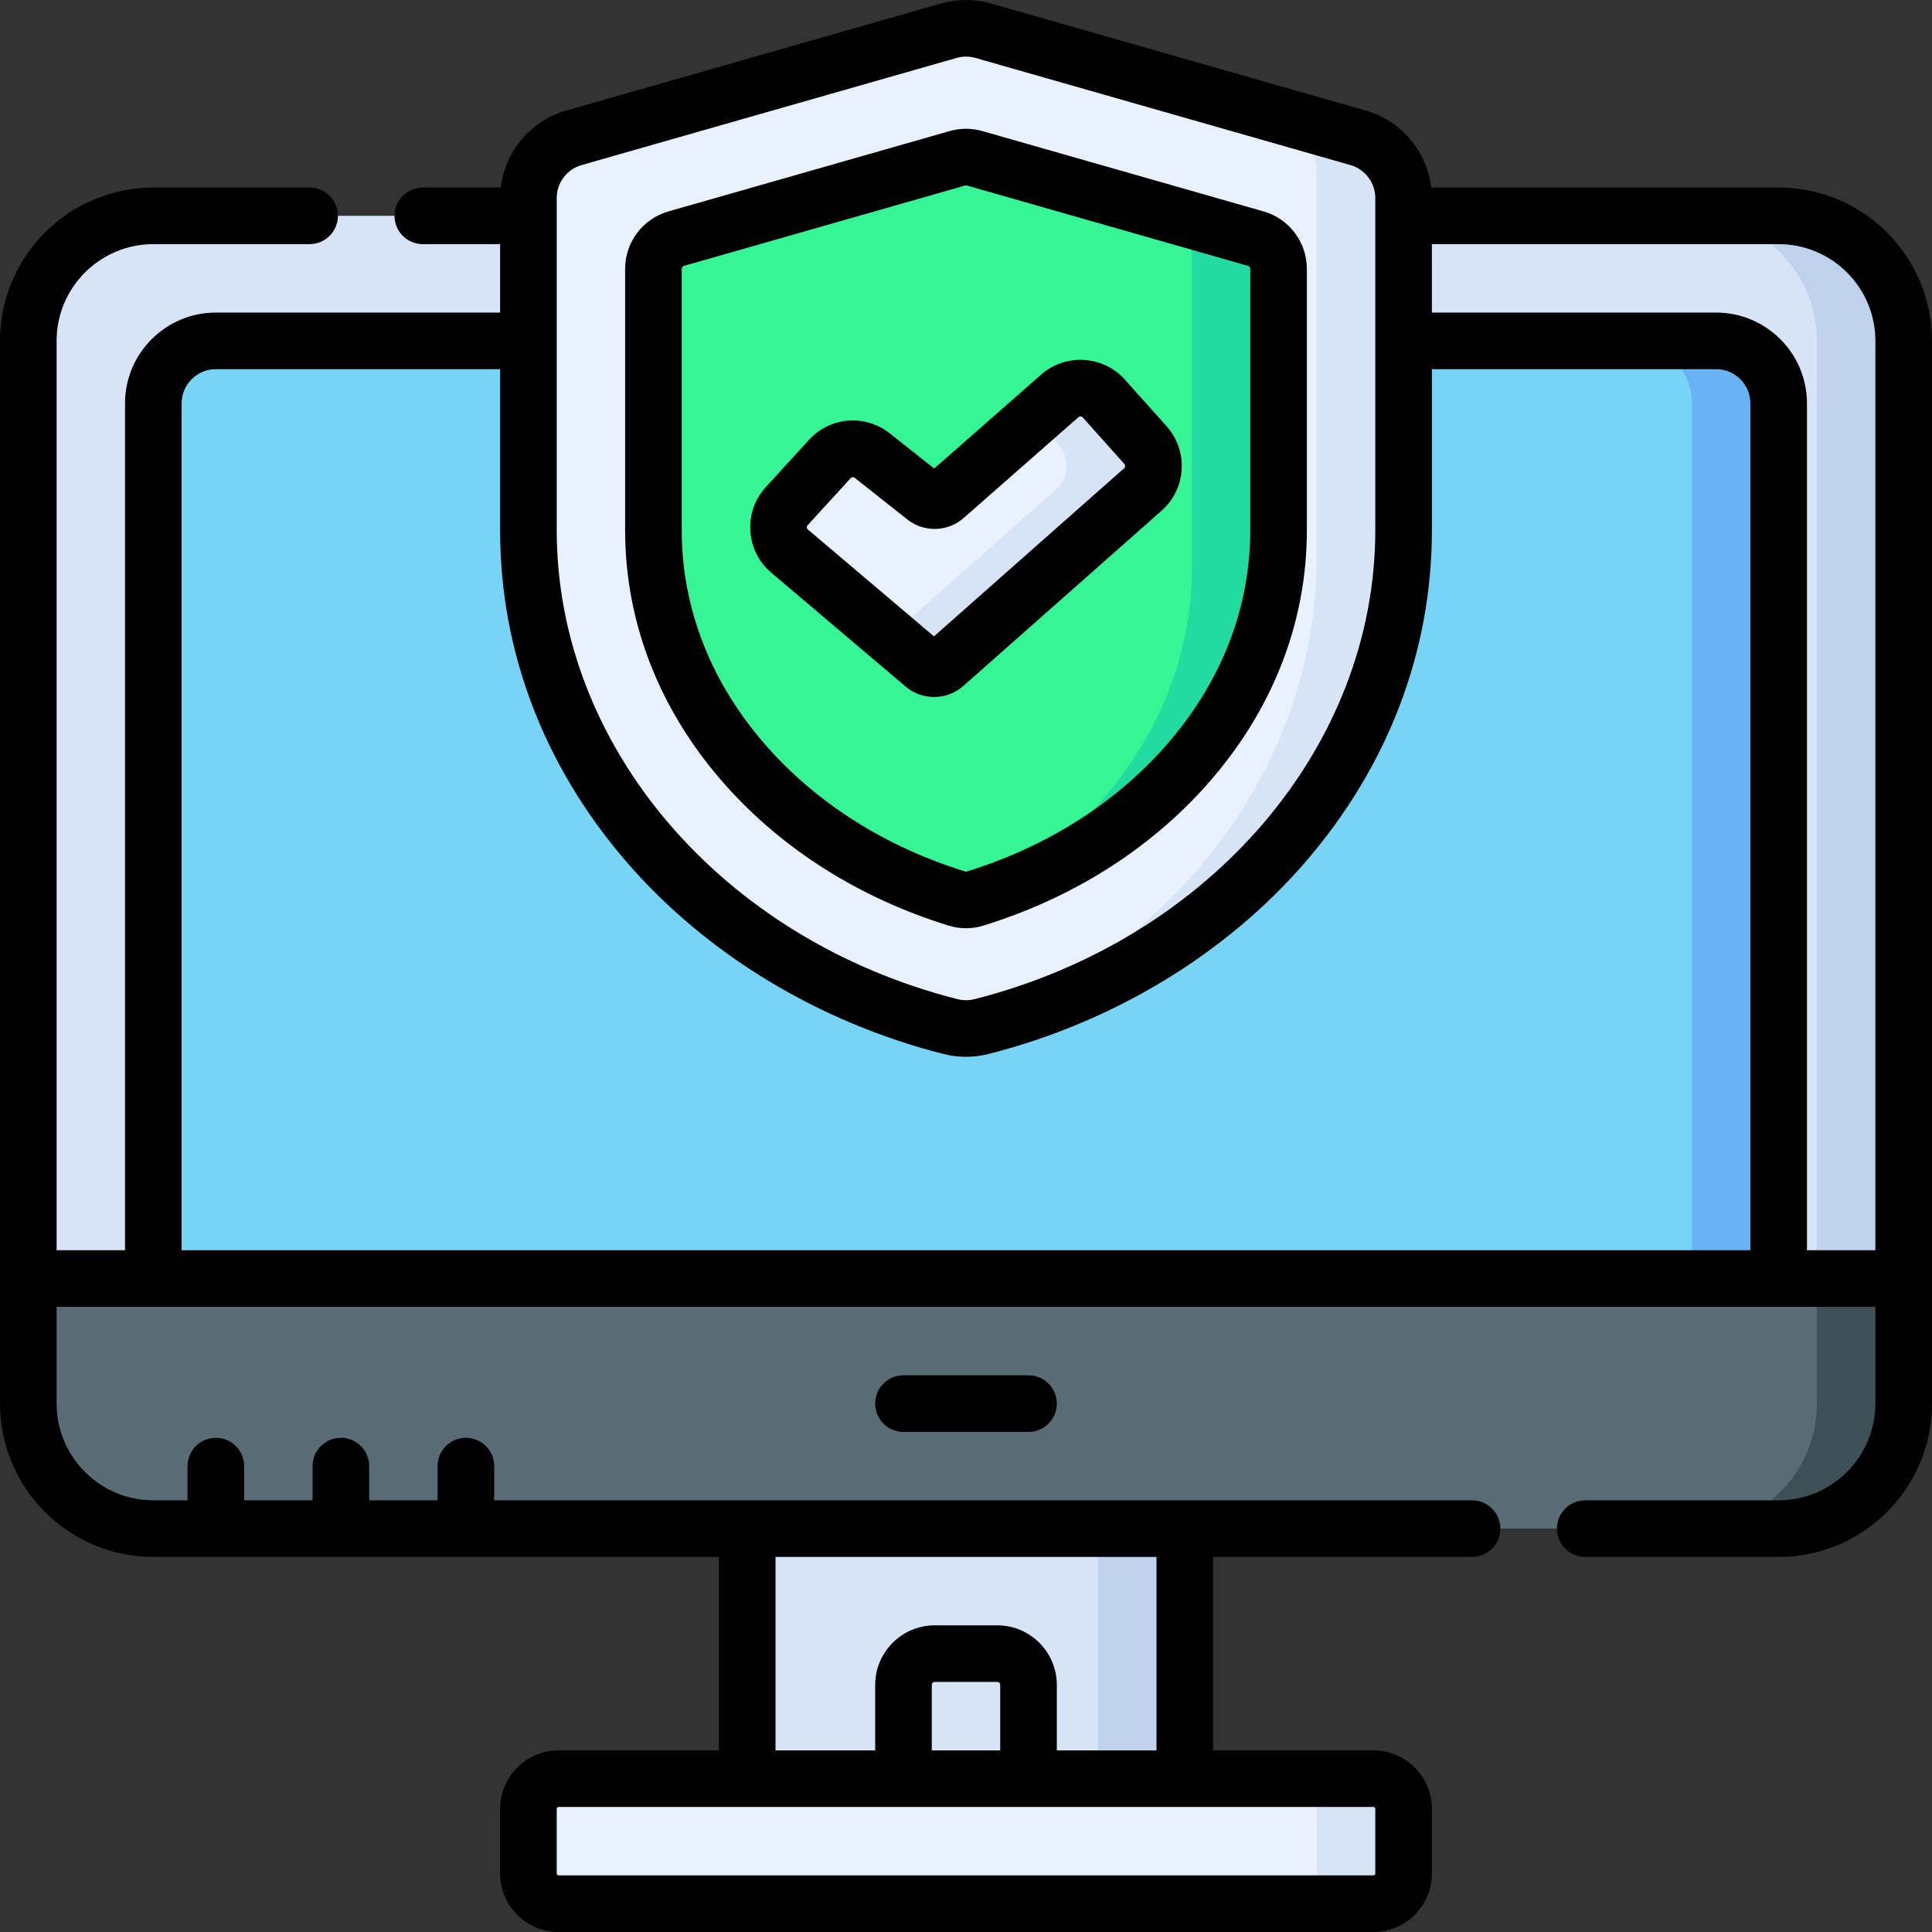
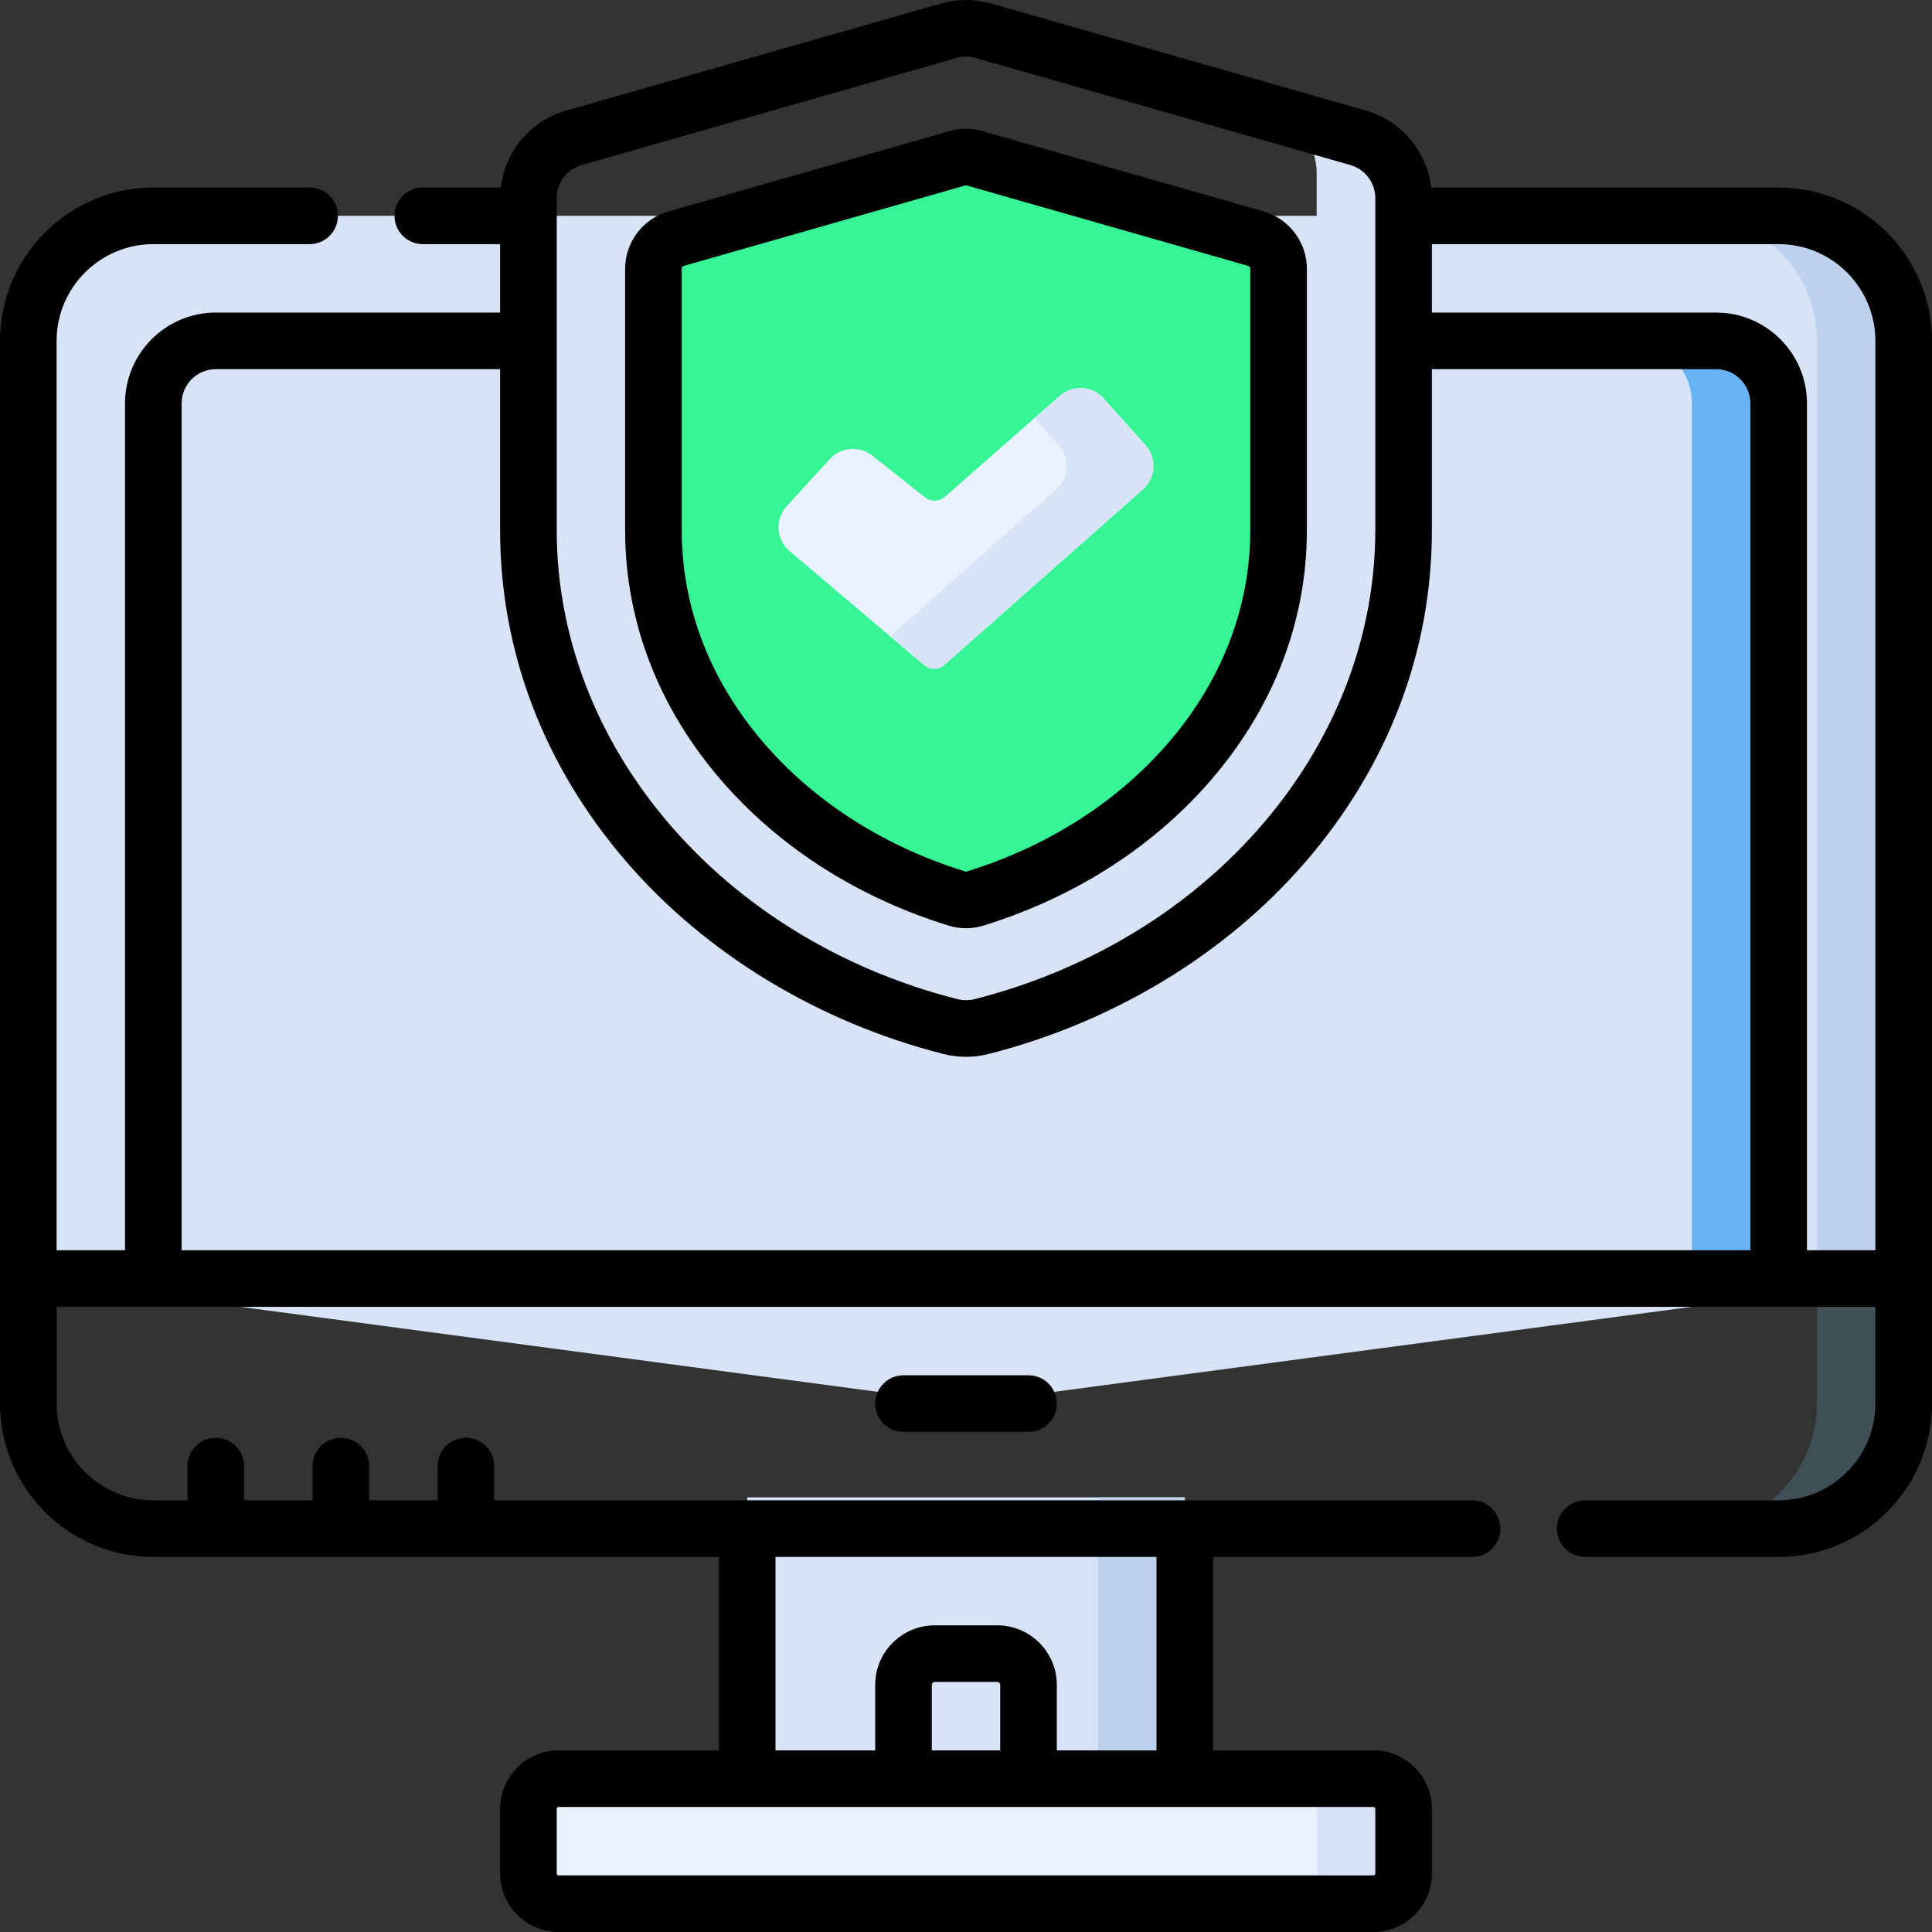
<svg xmlns="http://www.w3.org/2000/svg" id="Capa_1" height="512" viewBox="0 0 512.001 512.001" width="512">
  <rect x="0" y="0" width="512.001" height="512.001" fill="#333333" stroke="none" />
  <g>
    <g>
      <path d="m198.018 396.817h115.966v82.829h-115.966z" fill="#d7e4f7" />
      <path d="m290.984 396.817h23v82.829h-23z" fill="#bed2ee" />
      <path d="m504.499 338.833v-248.5c0-18.299-14.834-33.133-33.133-33.133h-430.73c-18.299 0-33.133 14.834-33.133 33.133v248.5l248.499 33.134z" fill="#d7e4f7" />
      <path d="m481.499 90.333v251.567l23-3.067v-248.5c0-18.299-14.834-33.133-33.133-33.133h-23c18.298 0 33.133 14.834 33.133 33.133z" fill="#bed2ee" />
      <g>
        <g>
-           <path d="m454.801 90.334c9.149 0 16.567 7.417 16.567 16.567v236.933h-430.734v-236.933c0-9.15 7.417-16.567 16.567-16.567z" fill="#77d4f5" />
-         </g>
+           </g>
      </g>
      <path d="m454.801 90.334h-23.003c9.149 0 16.567 7.417 16.567 16.567v236.933h23.002v-236.933c.001-9.149-7.416-16.567-16.566-16.567z" fill="#68b3f3" />
-       <path d="m504.499 371.968v-33.135h-496.997v33.135c0 18.299 14.834 33.133 33.133 33.133h430.73c18.299.001 33.134-14.834 33.134-33.133z" fill="#596c76" />
      <path d="m481.499 371.968c0 18.299-14.834 33.133-33.133 33.133h23c18.299 0 33.133-14.834 33.133-33.133v-33.135h-23z" fill="#3e4f55" />
      <path d="m363.967 471.369h-215.932c-4.418 0-8 3.582-8 8v17.132c0 4.418 3.582 8 8 8h215.933c4.418 0 8-3.582 8-8v-17.132c-.001-4.419-3.582-8-8.001-8z" fill="#e9f1ff" />
      <g>
-         <path d="m371.967 140.513c0 62.437-47.248 115.108-111.827 131.535-2.715.691-5.563.691-8.278 0-64.579-16.427-111.827-69.098-111.827-131.535v-88.046c0-7.397 4.903-13.897 12.015-15.929l99.4-28.4c2.975-.85 6.128-.85 9.102 0l99.4 28.4c7.112 2.032 12.015 8.532 12.015 15.929z" fill="#e9f1ff" />
-         <path d="m332.826 63.247c3.556 1.016 6.008 4.266 6.008 7.965v69.302c0 22.737-8.513 44.344-24.618 62.483-14.288 16.093-33.85 28.352-55.829 35.135-1.551.479-3.22.479-4.771 0-21.979-6.783-41.541-19.042-55.829-35.135-16.105-18.139-24.618-39.745-24.618-62.483v-69.302c0-3.698 2.452-6.949 6.008-7.965l74.55-21.3c1.487-.425 3.064-.425 4.551 0z" fill="#36f595" />
+         <path d="m332.826 63.247c3.556 1.016 6.008 4.266 6.008 7.965v69.302c0 22.737-8.513 44.344-24.618 62.483-14.288 16.093-33.85 28.352-55.829 35.135-1.551.479-3.22.479-4.771 0-21.979-6.783-41.541-19.042-55.829-35.135-16.105-18.139-24.618-39.745-24.618-62.483v-69.302c0-3.698 2.452-6.949 6.008-7.965l74.55-21.3z" fill="#36f595" />
        <g>
          <g>
            <path d="m244.877 176.247-35.624-30.198c-3.586-3.036-3.932-8.444-.761-11.911l11.419-12.49c2.902-3.174 7.751-3.599 11.161-.978l14.092 11.154c1.569 1.206 3.771 1.133 5.258-.173l30.45-26.751c3.416-3.001 8.613-2.688 11.643.702l11.059 12.371c3.06 3.423 2.752 8.683-.688 11.725l-52.588 46.49c-1.542 1.364-3.851 1.389-5.421.059z" fill="#e9f1ff" />
          </g>
        </g>
        <path d="m359.952 36.538-23.024-6.578c7.106 2.036 12.004 8.533 12.004 15.926v101.672c0 55.658-37.546 103.555-91.445 124.936.892-.079 1.779-.222 2.652-.444 64.579-16.427 111.827-69.098 111.827-131.535v-88.048c.001-7.396-4.902-13.897-12.014-15.929z" fill="#d7e4f7" />
-         <path d="m332.826 63.247-22.333-6.381c3.192 1.211 5.341 4.281 5.341 7.743v85.905c0 22.737-8.513 44.344-24.618 62.483-8.59 9.675-19.095 17.951-30.876 24.497 21.181-6.896 40.014-18.885 53.876-34.498 16.105-18.139 24.618-39.745 24.618-62.483v-69.301c0-3.699-2.452-6.949-6.008-7.965z" fill="#23db9e" />
        <path d="m303.573 117.974-11.059-12.371c-3.03-3.39-8.227-3.704-11.643-.702l-6.713 5.897 6.414 7.176c3.06 3.423 2.752 8.683-.688 11.725l-44.017 38.913 9.009 7.636c1.57 1.329 3.879 1.304 5.42-.059l52.588-46.49c3.44-3.043 3.749-8.302.689-11.725z" fill="#d7e4f7" />
      </g>
      <path d="m363.967 471.369h-23c4.418 0 8 3.582 8 8v17.132c0 4.418-3.582 8-8 8h23c4.418 0 8-3.582 8-8v-17.132c0-4.419-3.581-8-8-8z" fill="#d7e4f7" />
    </g>
    <g>
      <path d="m511.998 90.333c0-22.405-18.228-40.633-40.633-40.633h-92.079c-1.117-9.53-7.895-17.694-17.274-20.373l-99.401-28.4c-4.324-1.235-8.896-1.235-13.223 0l-99.399 28.4c-9.379 2.679-16.158 10.843-17.274 20.373h-20.665c-4.142 0-7.5 3.358-7.5 7.5s3.358 7.5 7.5 7.5h20.484v18.134h-75.333c-13.271 0-24.067 10.796-24.067 24.067v224.432h-18.132v-241c0-14.134 11.499-25.633 25.633-25.633h41.415c4.142 0 7.5-3.358 7.5-7.5s-3.358-7.5-7.5-7.5h-41.414c-22.406 0-40.634 18.228-40.634 40.633v281.635c0 22.405 18.228 40.633 40.633 40.633h149.882v51.268h-42.483c-8.547 0-15.5 6.953-15.5 15.5v17.132c0 8.547 6.953 15.5 15.5 15.5h215.933c8.547 0 15.5-6.953 15.5-15.5v-17.132c0-8.547-6.953-15.5-15.5-15.5h-42.484v-51.268h68.617c4.142 0 7.5-3.358 7.5-7.5s-3.358-7.5-7.5-7.5h-259.133v-9.068c0-4.142-3.358-7.5-7.5-7.5s-7.5 3.358-7.5 7.5v9.068h-18.133v-9.068c0-4.142-3.358-7.5-7.5-7.5s-7.5 3.358-7.5 7.5v9.068h-18.133v-9.068c0-4.142-3.358-7.5-7.5-7.5s-7.5 3.358-7.5 7.5v9.068h-9.065c-14.134 0-25.633-11.499-25.633-25.633v-25.635h481.996v25.635c0 14.134-11.499 25.633-25.633 25.633h-51.265c-4.142 0-7.5 3.358-7.5 7.5s3.358 7.5 7.5 7.5h51.265c22.405 0 40.633-18.228 40.633-40.633v-281.635zm-147.53 389.036v17.132c0 .276-.224.5-.5.5h-215.933c-.276 0-.5-.224-.5-.5v-17.132c0-.276.224-.5.5-.5h215.933c.275 0 .5.224.5.5zm-99.4-15.5h-18.133v-17.355c0-.432.352-.783.783-.783h16.567c.432 0 .783.352.783.783zm41.416 0h-26.416v-17.355c0-8.703-7.081-15.783-15.783-15.783h-16.567c-8.703 0-15.783 7.08-15.783 15.783v17.355h-26.416v-51.268h100.966zm-158.949-411.401c0-4.027 2.704-7.612 6.576-8.718l99.399-28.4c.815-.232 1.654-.349 2.492-.349s1.676.117 2.491.349l99.4 28.4c3.871 1.106 6.575 4.691 6.575 8.718v88.046c0 57.264-43.661 108.364-106.175 124.267-1.499.381-3.084.381-4.581 0-62.515-15.903-106.176-67.003-106.176-124.267v-88.046zm-99.401 54.433c0-5 4.067-9.067 9.067-9.067h75.334v42.679c0 32.127 11.591 62.53 33.52 87.923 21.069 24.398 50.886 42.468 83.959 50.881 1.958.498 3.973.747 5.987.747 2.015 0 4.029-.249 5.988-.747 33.072-8.413 62.889-26.482 83.958-50.881 21.929-25.393 33.52-55.797 33.52-87.923v-42.679h75.334c5 0 9.067 4.067 9.067 9.067v224.432h-415.734zm430.734 224.432v-224.432c0-13.271-10.796-24.067-24.067-24.067h-75.334v-18.134h91.898c14.134 0 25.633 11.499 25.633 25.633v241z" />
      <path d="m239.434 364.467c-4.142 0-7.5 3.358-7.5 7.5s3.358 7.5 7.5 7.5h33.133c4.142 0 7.5-3.358 7.5-7.5s-3.358-7.5-7.5-7.5z" />
      <path d="m251.404 245.299c1.504.463 3.05.695 4.596.695 1.547 0 3.094-.232 4.598-.696 23.509-7.255 43.989-20.161 59.226-37.322 17.343-19.533 26.509-42.861 26.509-67.462v-69.302c0-7.01-4.708-13.25-11.447-15.176l-74.551-21.3c-2.835-.811-5.833-.811-8.671 0l-74.549 21.3c-6.741 1.925-11.448 8.165-11.448 15.176v69.302c0 24.602 9.166 47.929 26.509 67.462 15.238 17.161 35.718 30.067 59.228 37.323zm-70.736-174.087c0-.348.233-.657.568-.753l74.549-21.3c.071-.02.143-.03.216-.03s.145.01.215.03l74.55 21.3h.001c.334.096.567.405.567.753v69.302c0 20.874-7.858 40.758-22.726 57.503-13.415 15.109-31.546 26.502-52.432 32.948-.11.035-.238.035-.349.001-20.887-6.446-39.018-17.839-52.433-32.948-14.868-16.746-22.726-36.63-22.726-57.503z" />
-       <path d="m240.027 181.969c.001.001.003.002.004.003 2.158 1.826 4.84 2.736 7.52 2.736 2.766 0 5.529-.969 7.712-2.9l52.59-46.491c3.169-2.803 5.052-6.674 5.299-10.898.248-4.225-1.168-8.289-3.989-11.444l-11.059-12.371c-5.751-6.433-15.702-7.034-22.185-1.338l-28.345 24.902-11.849-9.379c-.028-.022-.056-.044-.085-.066-6.55-5.034-15.692-4.232-21.266 1.865l-11.419 12.489c-2.922 3.196-4.379 7.335-4.103 11.657.276 4.321 2.249 8.242 5.55 11.037zm-26-42.77 11.419-12.489c.155-.169.365-.257.578-.257.159 0 .319.049.457.148l14.028 11.104c.028.022.057.044.085.066 4.397 3.379 10.613 3.175 14.778-.485l30.45-26.75c.323-.282.816-.253 1.101.066l11.059 12.371c.144.161.211.352.198.568-.013.215-.101.397-.261.539l-50.411 44.565-33.408-28.319c-.169-.143-.262-.328-.275-.548-.016-.221.052-.416.202-.579z" />
    </g>
  </g>
</svg>